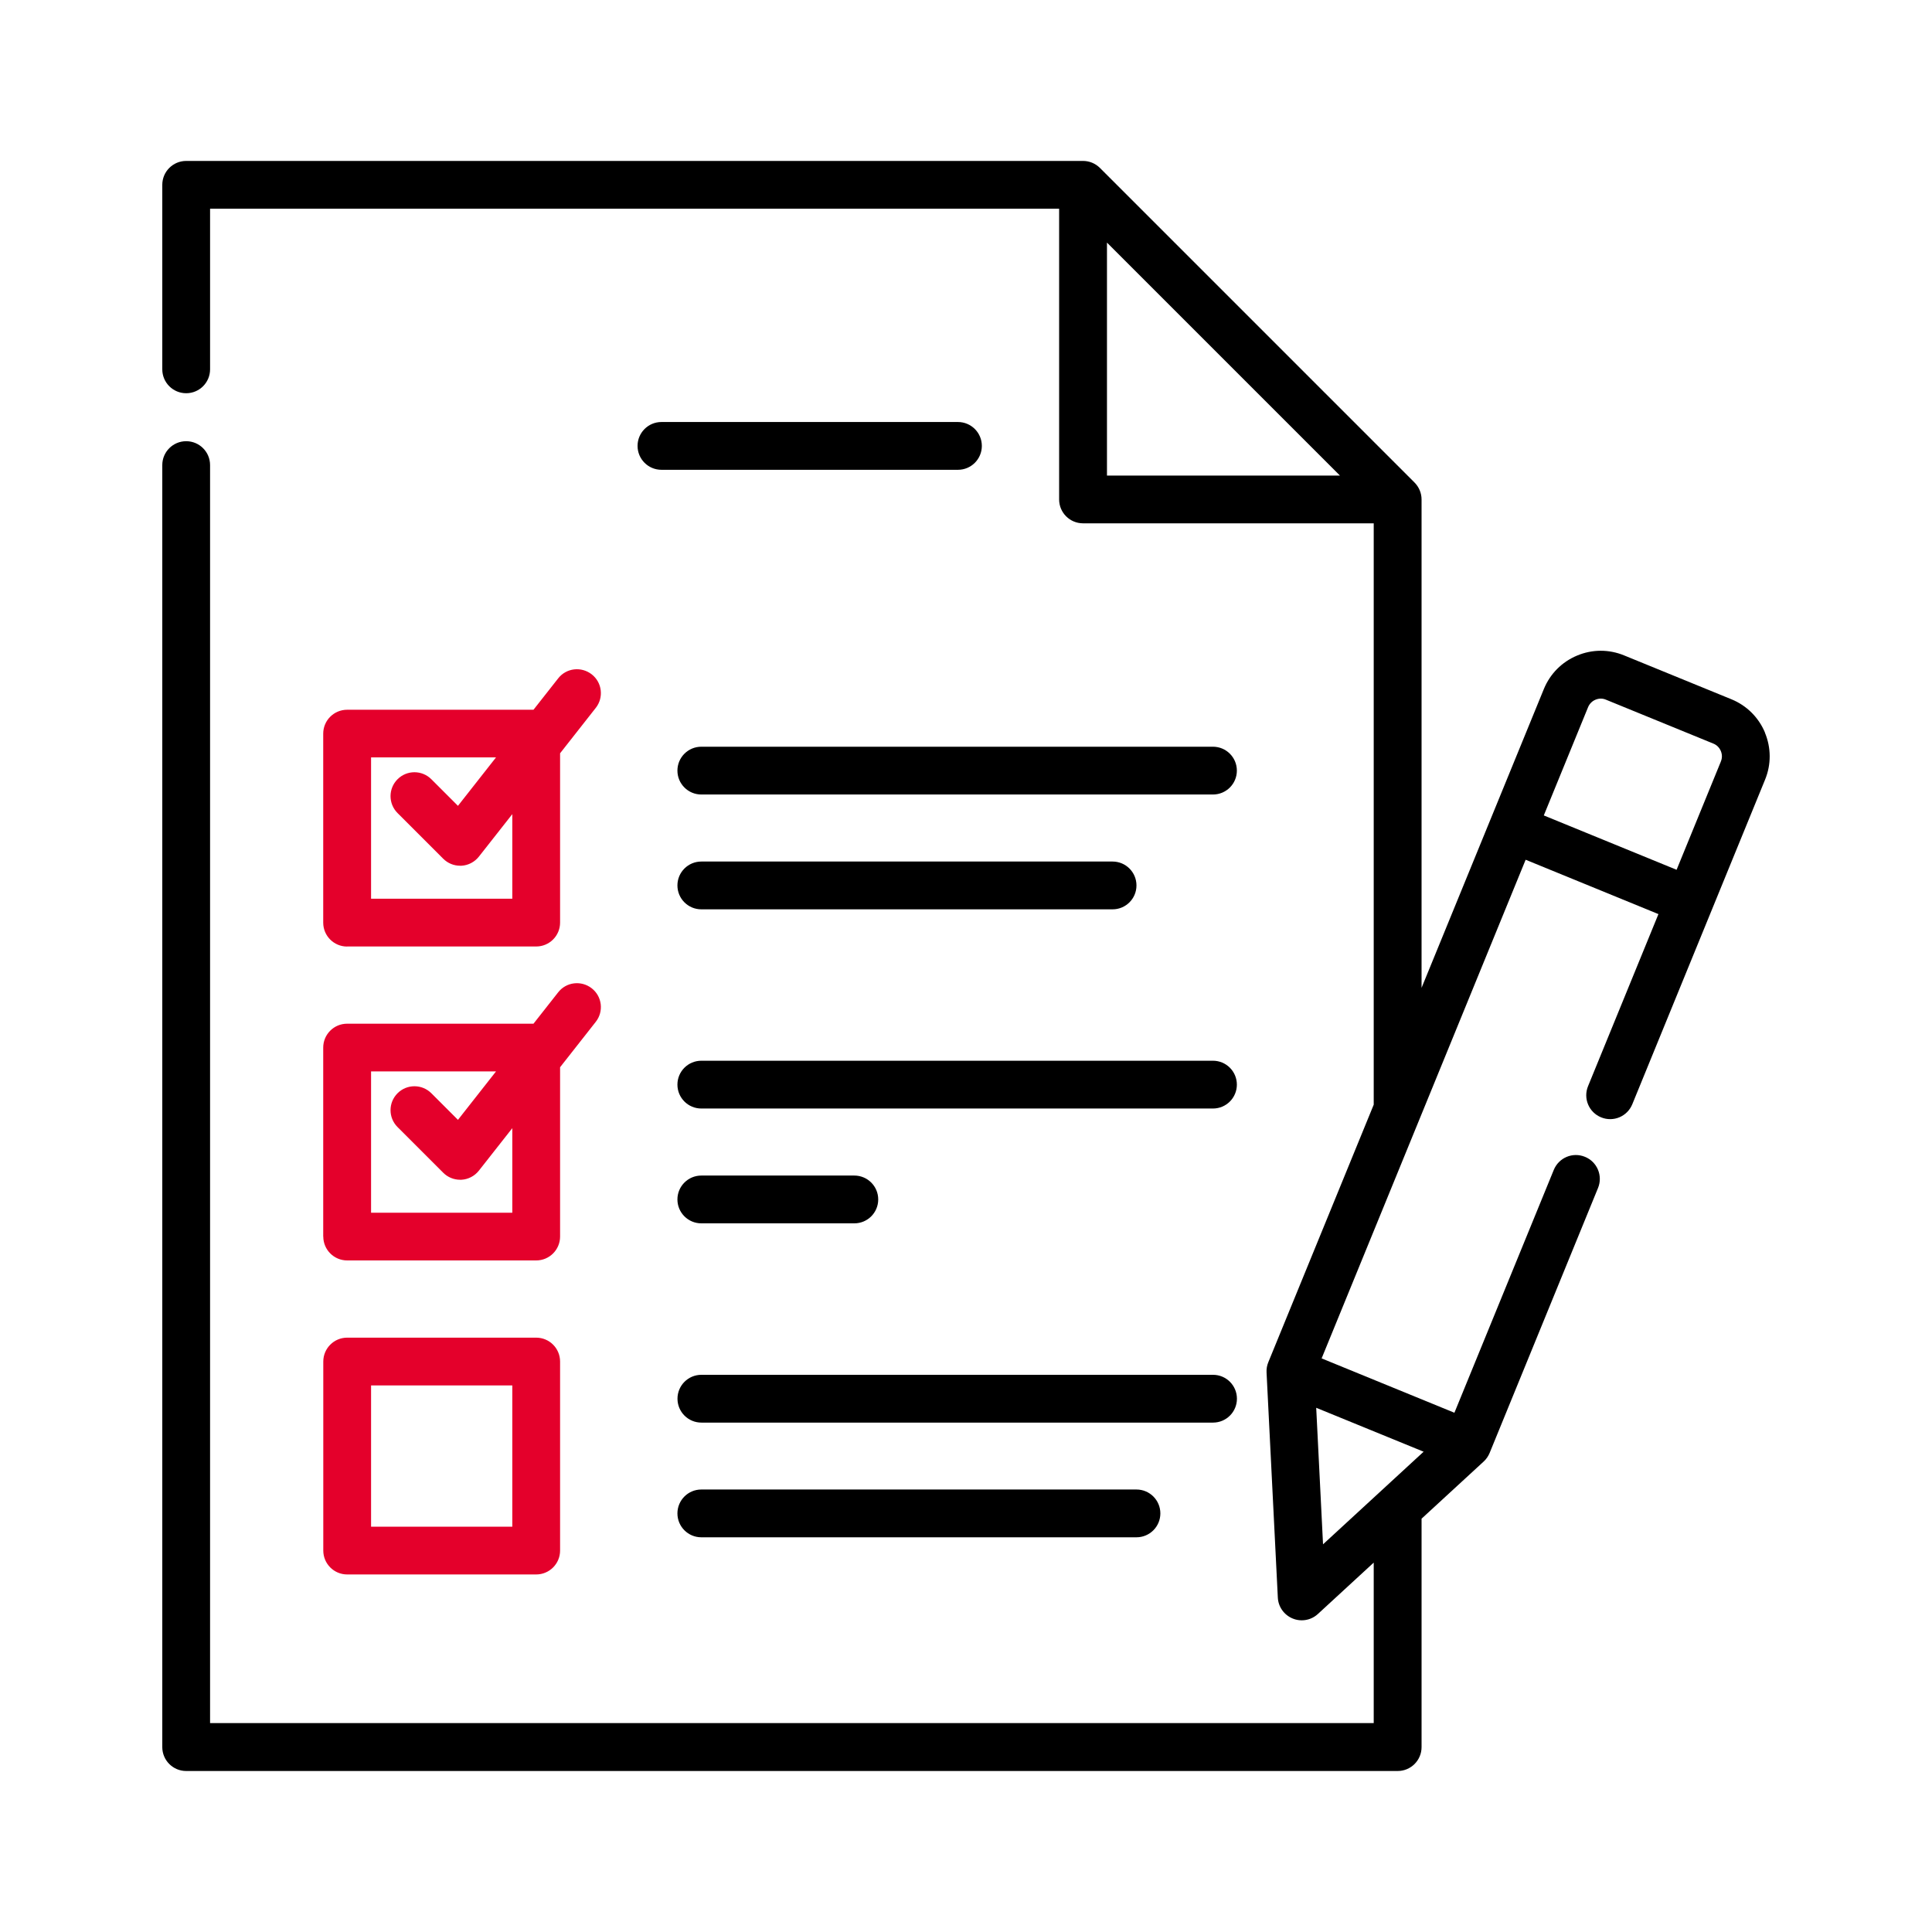
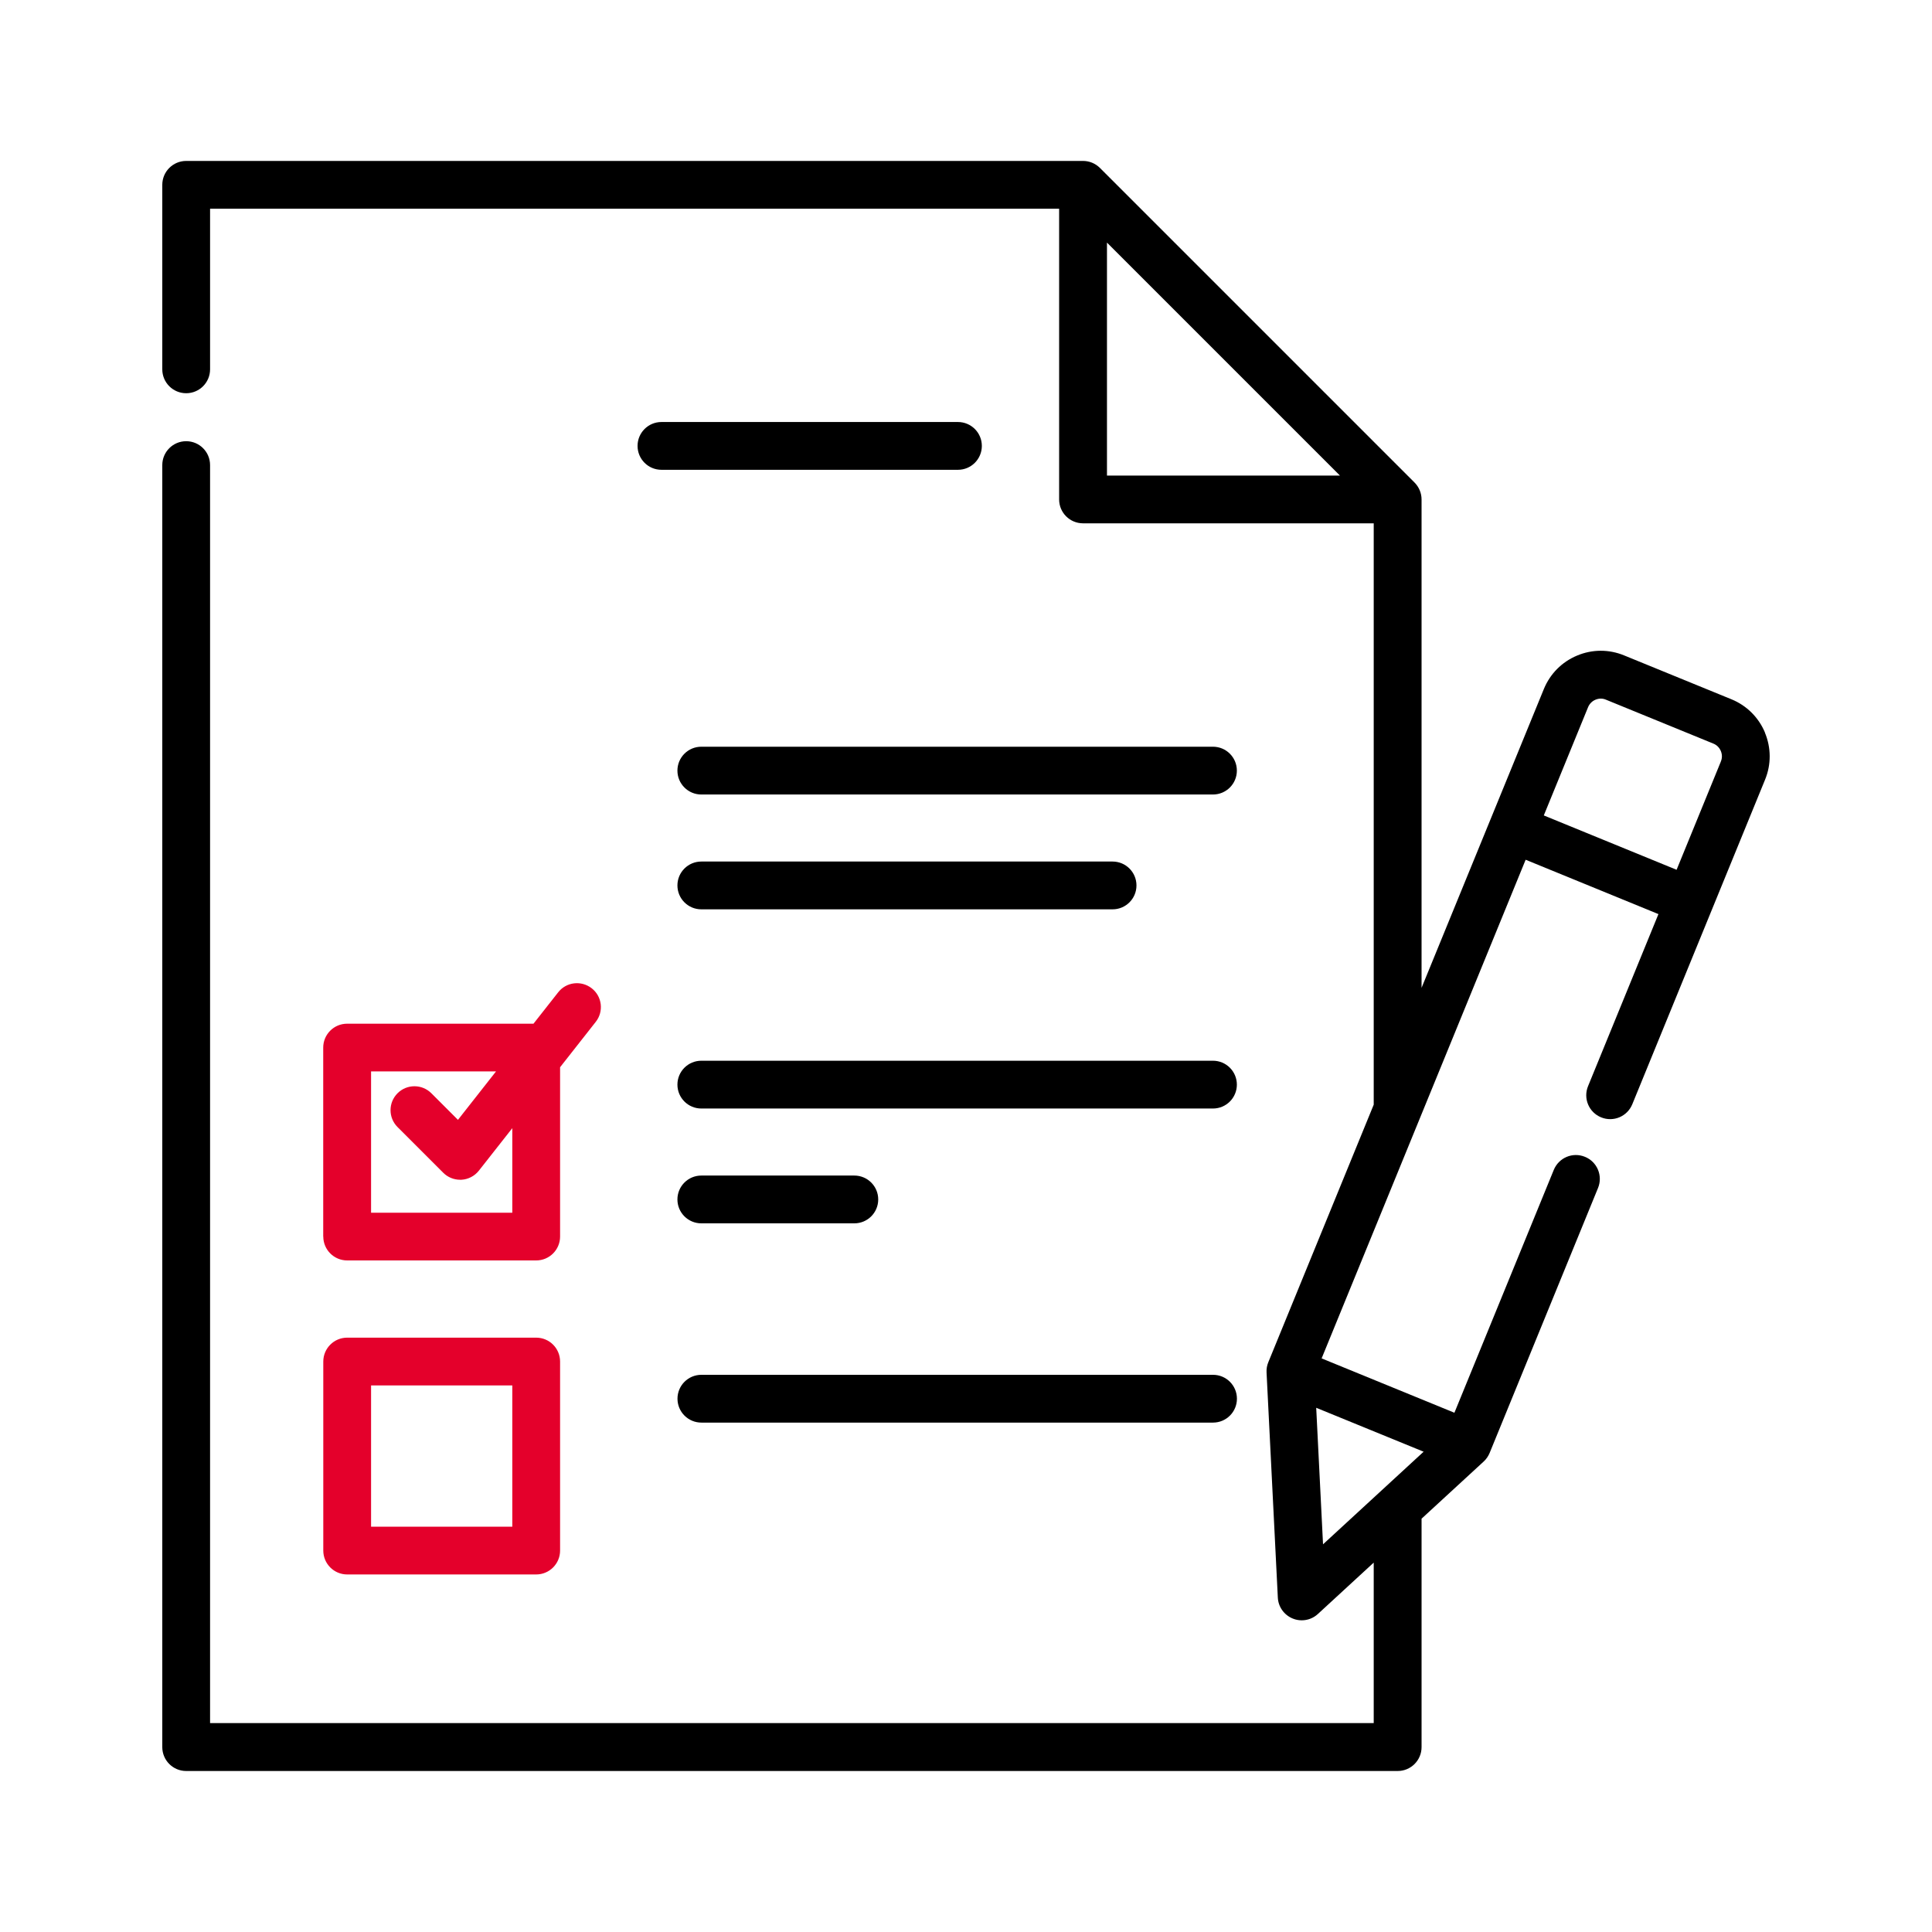
<svg xmlns="http://www.w3.org/2000/svg" id="Layer_1" data-name="Layer 1" viewBox="0 0 300 300">
  <defs>
    <style>
      .cls-1 {
        fill: #e4002b;
      }
    </style>
  </defs>
  <path d="M274.06,113.74c-.99-2.35-2.83-4.18-5.19-5.15l-16.68-6.82c-2.36-.97-4.96-.96-7.31.03-2.36.99-4.18,2.83-5.15,5.19l-18.99,46.4v-75.83c0-.98-.39-1.93-1.09-2.63l-48.85-48.85c-.7-.7-1.64-1.09-2.62-1.09H28.91c-2.05,0-3.71,1.66-3.71,3.71v28.65c0,2.05,1.66,3.71,3.71,3.71s3.71-1.66,3.71-3.71v-24.94h131.84v45.14c0,2.05,1.66,3.71,3.71,3.71h45.14v90.27l-16.37,40c-.21.5-.3,1.05-.27,1.59l1.75,34.95c.07,1.44.97,2.7,2.3,3.25.45.19.93.28,1.41.28.92,0,1.82-.34,2.51-.98l8.67-7.98v24.92H32.62V72.22c0-2.05-1.66-3.71-3.71-3.71s-3.71,1.66-3.71,3.71v199.07c0,2.05,1.66,3.71,3.71,3.71h188.12c2.05,0,3.71-1.66,3.71-3.71v-35.47l9.65-8.88c.4-.37.71-.82.92-1.33l16.83-41.14c.78-1.9-.13-4.07-2.03-4.84-1.9-.78-4.06.13-4.84,2.03l-15.43,37.71-20.62-8.44,31.68-77.43,20.62,8.44-10.93,26.72c-.78,1.9.13,4.07,2.03,4.84,1.9.78,4.06-.13,4.84-2.03l20.62-50.41c.97-2.36.95-4.96-.03-7.31ZM171.89,37.67l36.18,36.18h-36.18v-36.18ZM204.38,218.6l16.68,6.82-15.62,14.38-1.06-21.2ZM267.22,118.24l-6.88,16.82-20.62-8.44,6.88-16.82c.22-.52.62-.93,1.15-1.15.53-.22,1.1-.23,1.63,0l16.68,6.82c.52.21.93.62,1.15,1.15.22.53.23,1.1,0,1.63Z" />
  <path d="M148.75,65.53h-46.04c-2.05,0-3.71,1.66-3.71,3.71s1.66,3.71,3.71,3.71h46.04c2.05,0,3.71-1.66,3.71-3.71s-1.66-3.71-3.71-3.71Z" />
-   <path class="cls-1" d="M53.91,146.97h29.35c2.05,0,3.71-1.66,3.71-3.71v-26.29l5.54-7.05c1.27-1.61.99-3.95-.63-5.21s-3.95-.99-5.21.63l-3.83,4.87h-28.94c-2.05,0-3.71,1.66-3.71,3.71v29.35c0,2.05,1.66,3.71,3.71,3.71ZM57.62,117.61h19.4l-5.91,7.52-4.13-4.13c-1.45-1.45-3.8-1.45-5.25,0-1.45,1.45-1.45,3.8,0,5.25l7.09,7.09c.7.7,1.64,1.09,2.62,1.09.07,0,.15,0,.22,0,1.06-.06,2.04-.58,2.7-1.41l5.19-6.6v13.13h-21.93v-21.93Z" />
-   <path d="M188.35,115.95h-79.45c-2.05,0-3.71,1.66-3.71,3.71s1.66,3.71,3.71,3.71h79.45c2.05,0,3.71-1.66,3.71-3.71s-1.66-3.71-3.71-3.71Z" />
+   <path d="M188.35,115.95h-79.45c-2.05,0-3.71,1.66-3.71,3.71s1.66,3.71,3.71,3.71h79.45c2.05,0,3.71-1.66,3.71-3.71s-1.66-3.71-3.71-3.71" />
  <path d="M108.9,141.2h63.86c2.05,0,3.71-1.66,3.71-3.71s-1.66-3.71-3.71-3.71h-63.86c-2.05,0-3.71,1.66-3.71,3.71s1.66,3.71,3.71,3.71Z" />
  <path class="cls-1" d="M50.2,192.01c0,2.05,1.66,3.71,3.71,3.71h29.35c2.05,0,3.71-1.66,3.71-3.71v-26.29l5.54-7.05c1.27-1.61.99-3.95-.63-5.21s-3.95-.99-5.21.63l-3.83,4.87h-28.94c-2.05,0-3.71,1.66-3.71,3.71v29.35ZM57.62,166.37h19.4l-5.91,7.52-4.13-4.13c-1.45-1.45-3.8-1.45-5.25,0-1.45,1.45-1.45,3.8,0,5.25l7.09,7.09c.7.7,1.64,1.09,2.62,1.09.07,0,.15,0,.22,0,1.06-.06,2.04-.58,2.7-1.41l5.19-6.6v13.13h-21.93v-21.93Z" />
  <path d="M188.35,164.71h-79.45c-2.05,0-3.71,1.66-3.71,3.71s1.66,3.71,3.71,3.71h79.45c2.05,0,3.71-1.66,3.71-3.71s-1.66-3.71-3.71-3.71Z" />
  <path d="M108.9,189.96h23.76c2.05,0,3.71-1.66,3.71-3.71s-1.66-3.71-3.71-3.71h-23.76c-2.05,0-3.71,1.66-3.71,3.71s1.66,3.71,3.71,3.71Z" />
  <path class="cls-1" d="M50.2,240.77c0,2.05,1.66,3.71,3.71,3.71h29.35c2.05,0,3.71-1.66,3.71-3.71v-29.35c0-2.05-1.66-3.71-3.71-3.71h-29.35c-2.05,0-3.71,1.66-3.71,3.71v29.35ZM57.62,215.13h21.93v21.93h-21.93v-21.93Z" />
  <path d="M192.07,217.19c0-2.05-1.66-3.71-3.71-3.71h-79.45c-2.05,0-3.71,1.66-3.71,3.71s1.66,3.71,3.71,3.71h79.45c2.05,0,3.71-1.66,3.71-3.71Z" />
-   <path d="M108.9,231.29c-2.05,0-3.71,1.66-3.71,3.71s1.66,3.71,3.71,3.71h67.57c2.05,0,3.71-1.66,3.71-3.71s-1.66-3.71-3.71-3.71h-67.57Z" />
</svg>